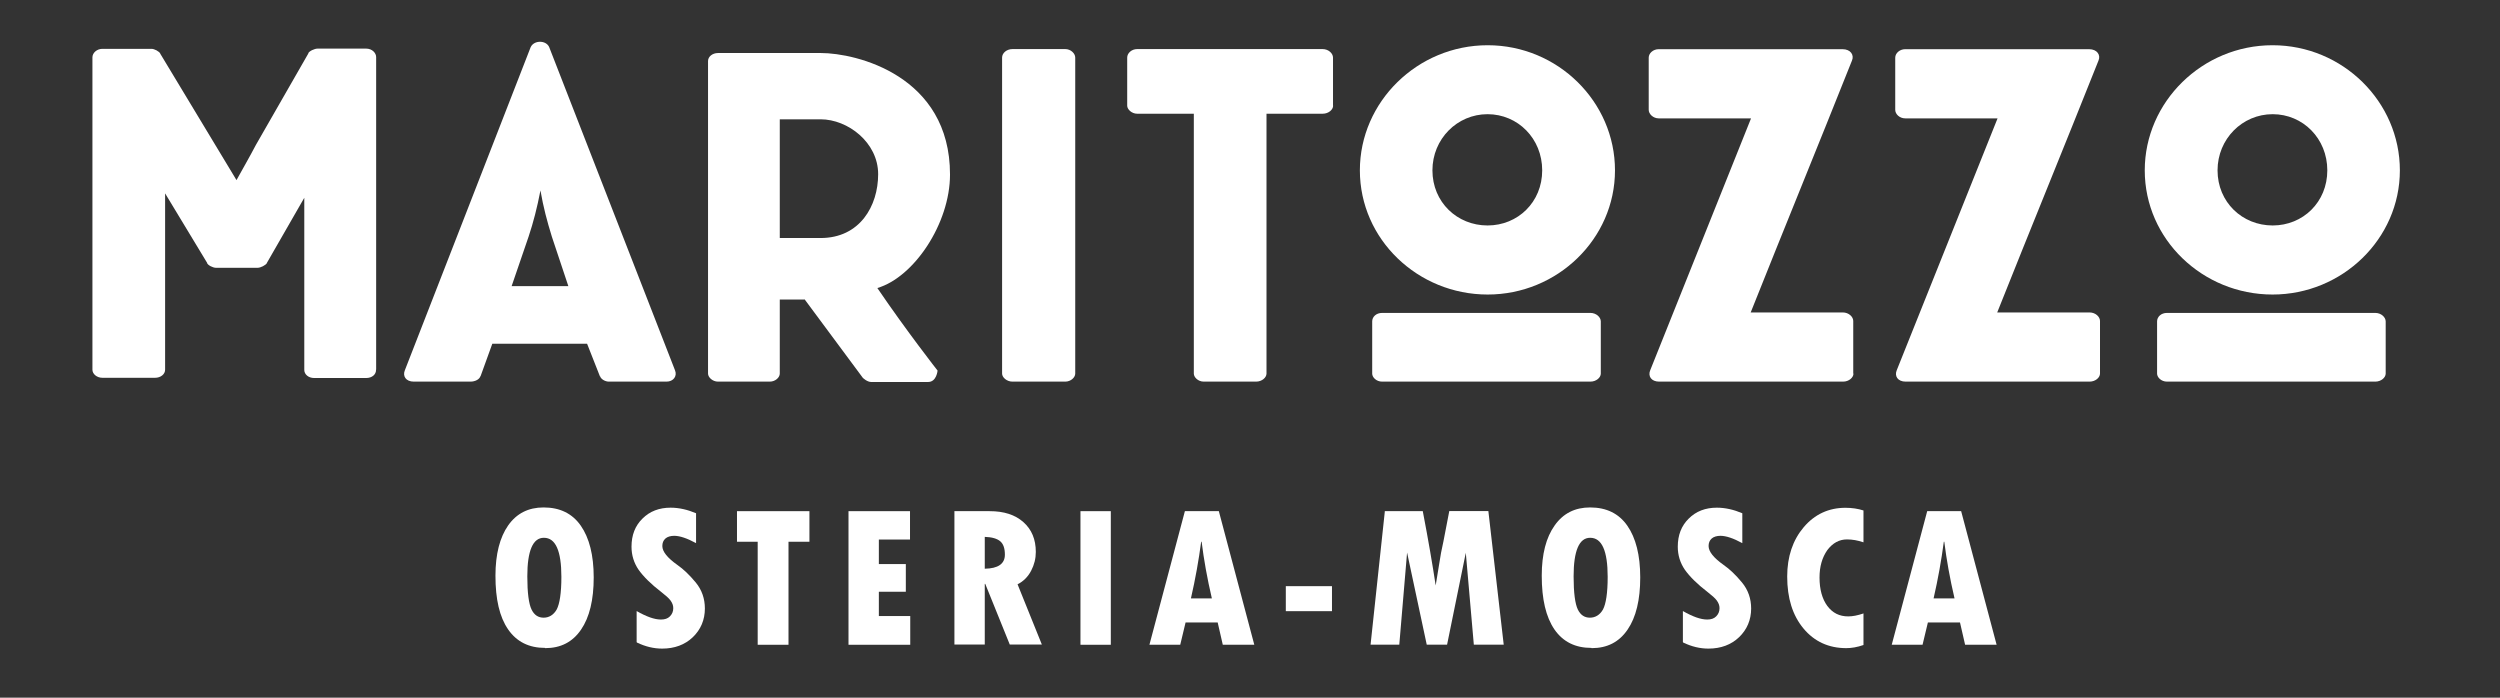
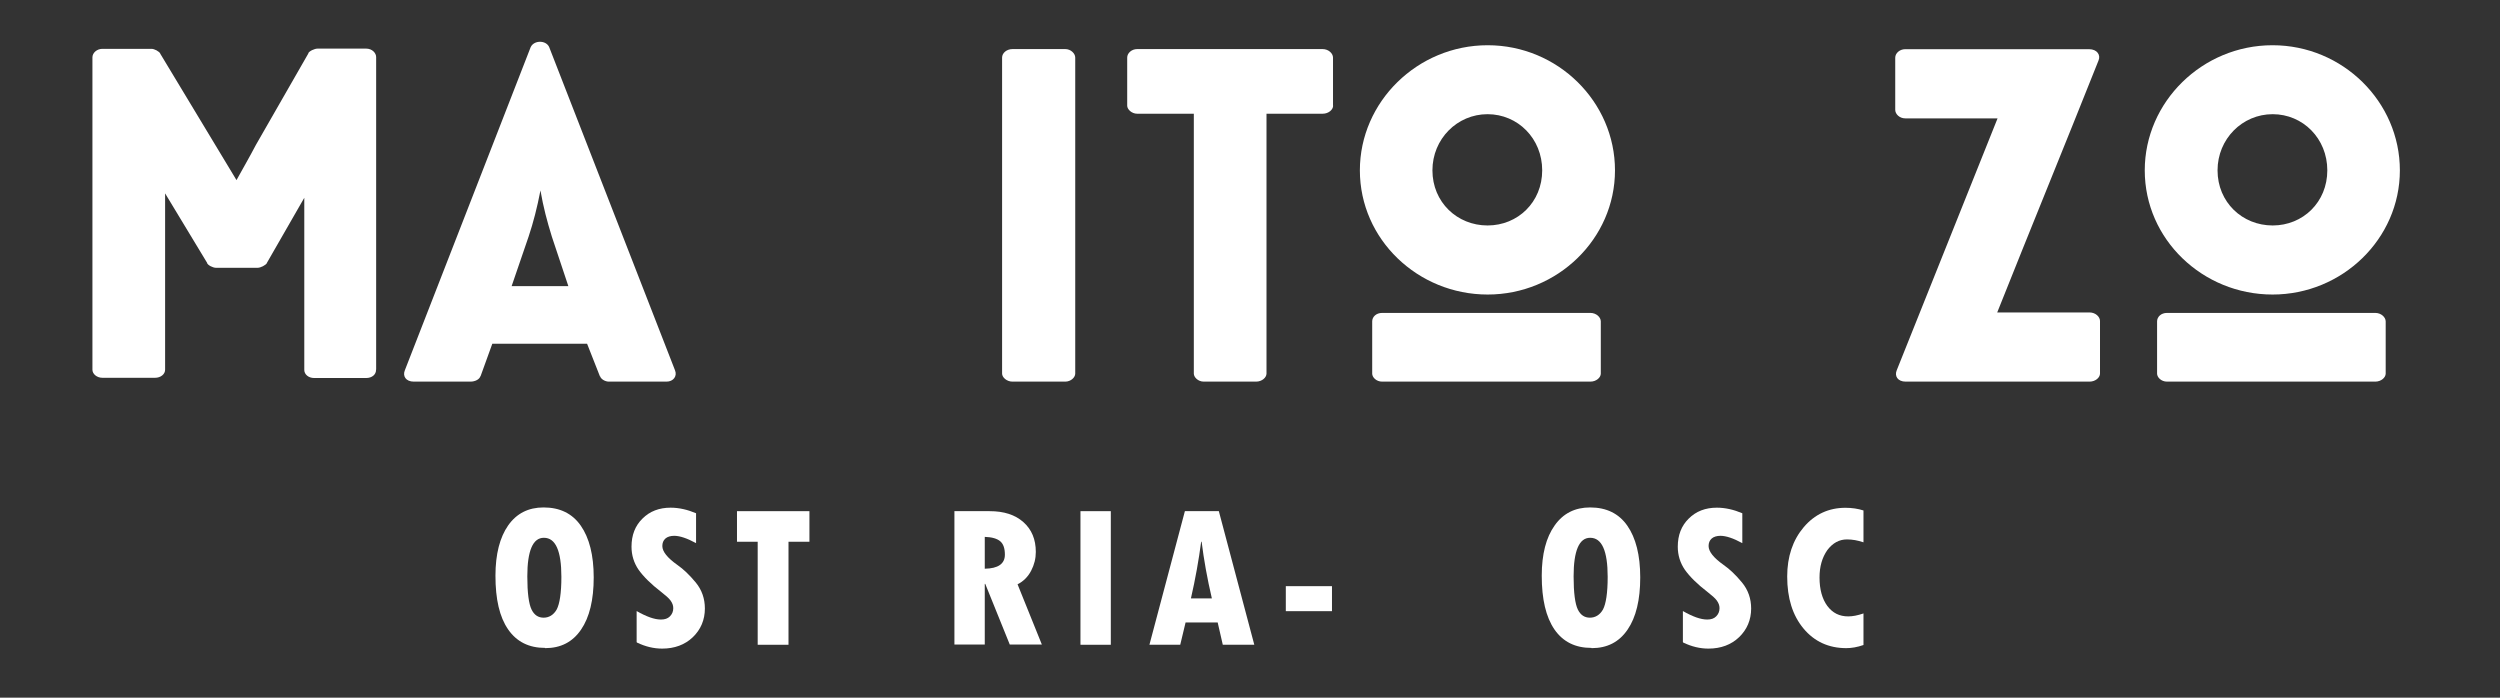
<svg xmlns="http://www.w3.org/2000/svg" width="215" height="60" viewBox="0 0 215 60" fill="none">
  <rect x="0" y="0" width="215" height="60" fill="#333333" stroke="none" />
  <path d="M32.339 31.82C32.339 32.2 32.009 32.51 31.479 32.51H27.029C26.509 32.51 26.169 32.18 26.169 31.82V17.01L22.929 22.65L22.969 22.61C22.839 22.82 22.409 23.03 22.159 23.03H18.569C18.319 23.03 17.879 22.82 17.799 22.61L17.839 22.65L14.199 16.63V31.8C14.199 32.18 13.819 32.49 13.339 32.49H8.809C8.329 32.49 7.949 32.16 7.949 31.8V4.93C7.949 4.55 8.329 4.2 8.809 4.2H13.029C13.279 4.2 13.679 4.41 13.799 4.62L13.759 4.58L20.339 15.49C20.899 14.47 21.449 13.53 22.009 12.46L26.539 4.56L26.499 4.6C26.579 4.39 27.059 4.18 27.309 4.18H31.489C32.009 4.18 32.349 4.56 32.349 4.91V31.78L32.329 31.82H32.339Z" fill="white" />
  <path d="M50.509 29.56H42.339L41.319 32.38V32.34C41.239 32.63 40.859 32.82 40.459 32.82H35.589C34.899 32.82 34.609 32.34 34.819 31.84C38.329 22.86 42.129 13.04 45.639 4.05C45.929 3.44 46.959 3.44 47.229 4.05L58.049 31.84C58.259 32.34 57.919 32.82 57.319 32.82H52.369C52.039 32.82 51.679 32.61 51.599 32.34V32.38L50.489 29.56H50.509ZM43.969 24.61H48.879L47.459 20.35C47.039 18.99 46.729 17.82 46.479 16.38C46.189 17.88 45.869 19.12 45.459 20.35L43.999 24.61H43.979H43.969Z" fill="white" />
-   <path d="M69.231 25.76H67.061V32.13C67.061 32.46 66.681 32.82 66.201 32.82H61.751C61.271 32.82 60.891 32.44 60.891 32.13V5.25C60.891 4.87 61.271 4.56 61.751 4.56H70.591C73.641 4.56 81.701 6.5 81.701 15.01C81.701 19.23 78.591 23.85 75.451 24.77C77.981 28.49 80.631 31.87 80.631 31.87C80.631 31.87 80.551 32.85 79.821 32.85H74.911C74.621 32.85 74.221 32.56 74.141 32.41L69.231 25.79V25.77V25.76ZM67.061 20.47H70.571C73.951 20.47 75.521 17.71 75.521 14.98C75.521 12.25 72.911 10.26 70.571 10.26H67.061V20.48V20.47Z" fill="white" />
  <path d="M91.61 4.22C92.09 4.22 92.47 4.6 92.47 4.95V32.13C92.47 32.46 92.09 32.82 91.61 32.82H87.08C86.56 32.82 86.18 32.44 86.18 32.13V4.95C86.18 4.57 86.56 4.22 87.08 4.22H91.61Z" fill="white" />
  <path d="M114.649 9.09C114.649 9.42 114.269 9.78 113.749 9.78H108.919V32.13C108.919 32.46 108.539 32.82 108.019 32.82H103.529C103.029 32.82 102.669 32.44 102.669 32.13V9.78H97.799C97.32 9.78 96.939 9.4 96.939 9.09V4.95C96.939 4.57 97.32 4.22 97.799 4.22H113.739C114.259 4.22 114.639 4.6 114.639 4.95V9.09H114.649Z" fill="white" />
-   <path d="M159.399 32.13C159.399 32.46 159.019 32.82 158.499 32.82H142.689C141.999 32.82 141.709 32.34 141.919 31.84L150.589 10.18H142.649C142.169 10.18 141.789 9.8 141.789 9.45V4.96C141.789 4.58 142.169 4.23 142.649 4.23H158.459C159.149 4.23 159.479 4.73 159.269 5.21C156.409 12.4 153.419 19.69 150.559 26.87H158.479C158.999 26.87 159.379 27.25 159.379 27.6V32.13H159.399Z" fill="white" />
  <path d="M180.6 32.13C180.6 32.46 180.22 32.82 179.7 32.82H163.89C163.2 32.82 162.91 32.34 163.12 31.84L171.79 10.18H163.85C163.35 10.18 162.99 9.8 162.99 9.45V4.96C162.99 4.58 163.37 4.23 163.85 4.23H179.66C180.35 4.23 180.68 4.73 180.47 5.21C177.61 12.4 174.62 19.69 171.76 26.87H179.7C180.22 26.87 180.6 27.25 180.6 27.6V32.13Z" fill="white" />
  <path d="M184.449 14.65C184.449 8.76 189.399 3.89 195.439 3.89C201.479 3.89 206.389 8.76 206.389 14.65C206.389 20.54 201.439 25.33 195.439 25.33C189.439 25.33 184.449 20.59 184.449 14.65ZM205.169 32.13C205.169 32.46 204.789 32.82 204.269 32.82H186.369C185.849 32.82 185.509 32.44 185.509 32.13V27.64C185.509 27.26 185.839 26.91 186.369 26.91H204.269C204.789 26.91 205.169 27.29 205.169 27.64V32.13ZM190.709 14.65C190.709 17.39 192.839 19.39 195.449 19.39C198.059 19.39 200.149 17.38 200.149 14.65C200.149 11.92 198.059 9.82 195.449 9.82C192.839 9.82 190.709 11.95 190.709 14.65Z" fill="white" />
  <path d="M116.949 14.65C116.949 8.76 121.899 3.89 127.939 3.89C133.979 3.89 138.889 8.76 138.889 14.65C138.889 20.54 133.939 25.33 127.939 25.33C121.939 25.33 116.949 20.59 116.949 14.65ZM137.669 32.13C137.669 32.46 137.289 32.82 136.769 32.82H118.869C118.349 32.82 118.009 32.44 118.009 32.13V27.64C118.009 27.26 118.339 26.91 118.869 26.91H136.769C137.289 26.91 137.669 27.29 137.669 27.64V32.13ZM123.189 14.65C123.189 17.39 125.319 19.39 127.929 19.39C130.539 19.39 132.629 17.38 132.629 14.65C132.629 11.92 130.539 9.82 127.929 9.82C125.319 9.82 123.189 11.95 123.189 14.65Z" fill="white" />
  <path d="M46.879 55.72C45.499 55.72 44.439 55.2 43.699 54.13C42.959 53.06 42.609 51.54 42.609 49.51C42.609 47.65 42.989 46.21 43.699 45.19C44.429 44.15 45.449 43.64 46.749 43.64C48.149 43.64 49.219 44.16 49.949 45.21C50.679 46.26 51.059 47.74 51.059 49.66C51.059 51.58 50.699 53.09 49.969 54.15C49.239 55.22 48.219 55.74 46.879 55.74M46.769 46.25C45.829 46.25 45.349 47.36 45.349 49.57C45.349 50.99 45.479 51.93 45.709 52.41C45.939 52.89 46.289 53.12 46.749 53.12C47.209 53.12 47.609 52.89 47.879 52.41C48.129 51.93 48.279 51.01 48.279 49.61C48.279 47.37 47.779 46.25 46.779 46.25" fill="white" />
  <path d="M54.751 55.22V52.55C55.59 53.03 56.281 53.28 56.84 53.28C57.17 53.28 57.42 53.2 57.611 53.01C57.8 52.82 57.901 52.59 57.901 52.3C57.901 52.07 57.821 51.86 57.67 51.65C57.52 51.44 57.251 51.21 56.88 50.92C55.98 50.23 55.331 49.58 54.92 49C54.52 48.42 54.31 47.75 54.31 47.02C54.31 46.02 54.62 45.22 55.251 44.6C55.88 43.97 56.691 43.66 57.67 43.66C58.401 43.66 59.13 43.83 59.861 44.14V46.71C59.09 46.29 58.461 46.08 57.98 46.08C57.67 46.08 57.401 46.16 57.23 46.31C57.041 46.48 56.961 46.69 56.961 46.96C56.961 47.44 57.401 47.98 58.261 48.59C58.781 48.95 59.3 49.45 59.831 50.09C60.361 50.73 60.62 51.49 60.62 52.33C60.62 53.31 60.261 54.15 59.581 54.8C58.901 55.45 58.011 55.78 56.95 55.78C56.221 55.78 55.511 55.61 54.781 55.26" fill="white" />
  <path d="M63.381 43.96H69.611V46.59H67.811V55.45H65.161V46.59H63.381V43.96Z" fill="white" />
-   <path d="M72.971 43.96H78.261V46.4H75.581V48.51H77.901V50.89H75.581V52.98H78.281V55.45H72.971V43.96Z" fill="white" />
  <path d="M82.08 43.96H85.11C86.34 43.96 87.3 44.27 88.01 44.9C88.72 45.53 89.08 46.38 89.08 47.47C89.08 48.03 88.95 48.56 88.68 49.08C88.41 49.6 88.01 50 87.51 50.25L89.6 55.43H86.84L84.73 50.21H84.69V55.43H82.08V43.94V43.96ZM84.69 46.17V48.91C85.84 48.89 86.42 48.49 86.42 47.7C86.42 47.16 86.29 46.78 86.02 46.55C85.75 46.32 85.31 46.19 84.68 46.17" fill="white" />
  <path d="M95.53 43.96H92.92V55.45H95.53V43.96Z" fill="white" />
  <path d="M107.88 55.45H105.16L104.72 53.53H101.96L101.5 55.45H98.85L101.9 43.96H104.82L107.87 55.45H107.88ZM104.22 51.46C103.82 49.75 103.53 48.12 103.34 46.59H103.3C103.09 48.18 102.8 49.81 102.42 51.46H104.22Z" fill="white" />
  <path d="M114.55 50.41H110.58V52.56H114.55V50.41Z" fill="white" />
-   <path d="M119.059 43.96H122.359C122.839 46.45 123.199 48.58 123.469 50.35L123.759 48.57C123.859 47.88 123.989 47.19 124.139 46.54L124.639 43.95H127.999L129.319 55.44H126.749L126.059 47.54L124.449 55.44H122.699L121.009 47.52L120.339 55.44H117.869L119.099 43.95H119.059V43.96Z" fill="white" />
  <path d="M136.86 55.72C135.48 55.72 134.42 55.2 133.68 54.13C132.95 53.06 132.59 51.54 132.59 49.51C132.59 47.65 132.97 46.21 133.7 45.19C134.43 44.15 135.45 43.64 136.75 43.64C138.15 43.64 139.22 44.16 139.95 45.21C140.68 46.26 141.06 47.74 141.06 49.66C141.06 51.58 140.7 53.09 139.97 54.15C139.24 55.22 138.22 55.74 136.88 55.74M136.75 46.25C135.81 46.25 135.33 47.36 135.33 49.57C135.33 50.99 135.46 51.93 135.69 52.41C135.92 52.89 136.27 53.12 136.73 53.12C137.19 53.12 137.59 52.89 137.86 52.41C138.11 51.93 138.26 51.01 138.26 49.61C138.26 47.37 137.76 46.25 136.76 46.25" fill="white" />
  <path d="M144.729 55.22V52.55C145.569 53.03 146.259 53.28 146.819 53.28C147.149 53.28 147.399 53.2 147.589 53.01C147.779 52.82 147.879 52.59 147.879 52.3C147.879 52.07 147.799 51.86 147.649 51.65C147.499 51.44 147.229 51.21 146.859 50.92C145.959 50.23 145.309 49.58 144.899 49C144.499 48.42 144.289 47.75 144.289 47.02C144.289 46.02 144.599 45.22 145.229 44.6C145.859 43.97 146.669 43.66 147.649 43.66C148.379 43.66 149.109 43.83 149.839 44.14V46.71C149.069 46.29 148.439 46.08 147.959 46.08C147.649 46.08 147.379 46.16 147.209 46.31C147.019 46.48 146.939 46.69 146.939 46.96C146.939 47.44 147.379 47.98 148.239 48.59C148.759 48.95 149.279 49.45 149.809 50.09C150.339 50.73 150.599 51.49 150.599 52.33C150.599 53.31 150.239 54.15 149.559 54.8C148.879 55.45 147.989 55.78 146.929 55.78C146.199 55.78 145.489 55.61 144.759 55.26" fill="white" />
  <path d="M160.259 52.73V55.47C159.719 55.66 159.219 55.74 158.779 55.74C157.279 55.74 156.039 55.18 155.099 54.05C154.159 52.92 153.699 51.44 153.699 49.58C153.699 47.87 154.179 46.45 155.119 45.34C156.059 44.23 157.269 43.67 158.709 43.67C159.269 43.67 159.799 43.75 160.259 43.9V46.64C159.759 46.47 159.299 46.39 158.839 46.39C158.169 46.39 157.609 46.7 157.149 47.31C156.709 47.94 156.479 48.71 156.479 49.67C156.479 50.69 156.709 51.51 157.149 52.11C157.609 52.72 158.189 53.01 158.949 53.01C159.329 53.01 159.739 52.93 160.249 52.76" fill="white" />
-   <path d="M171.719 55.45H168.999L168.559 53.53H165.799L165.339 55.45H162.689L165.739 43.96H168.659L171.709 55.45H171.719ZM168.089 51.46C167.689 49.75 167.399 48.12 167.209 46.59H167.169C166.959 48.18 166.669 49.81 166.289 51.46H168.089Z" fill="white" />
</svg>